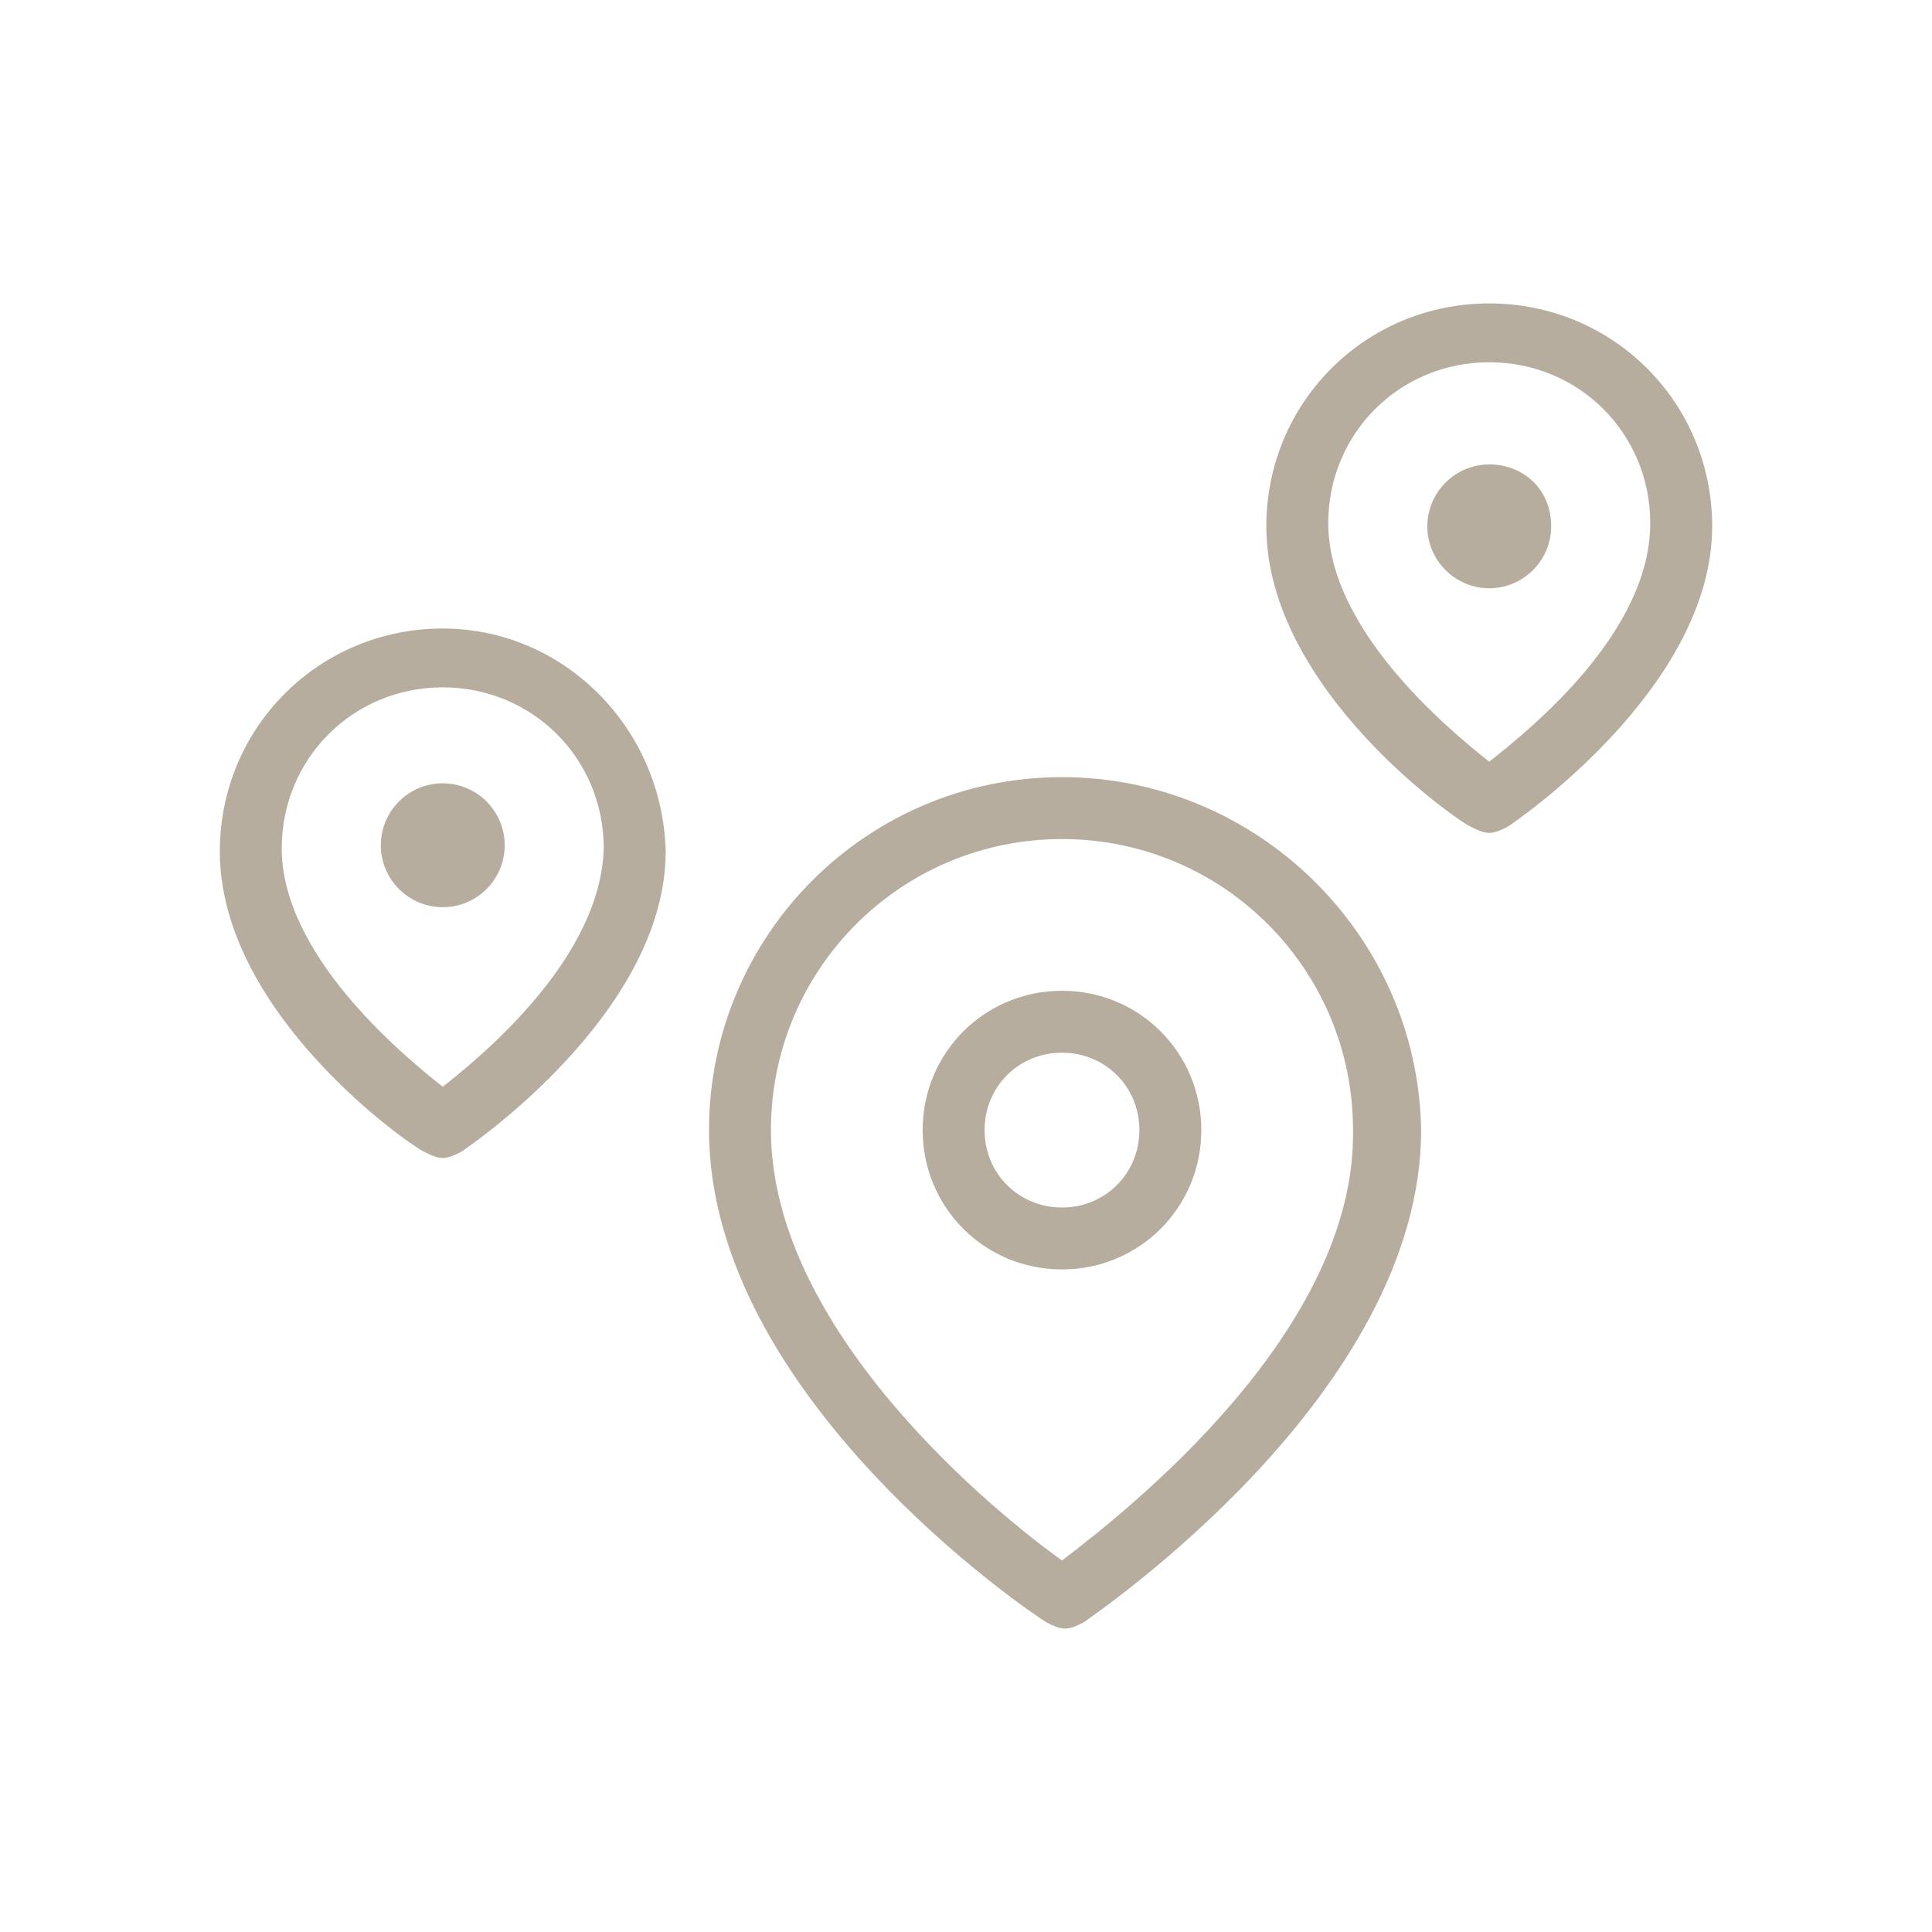
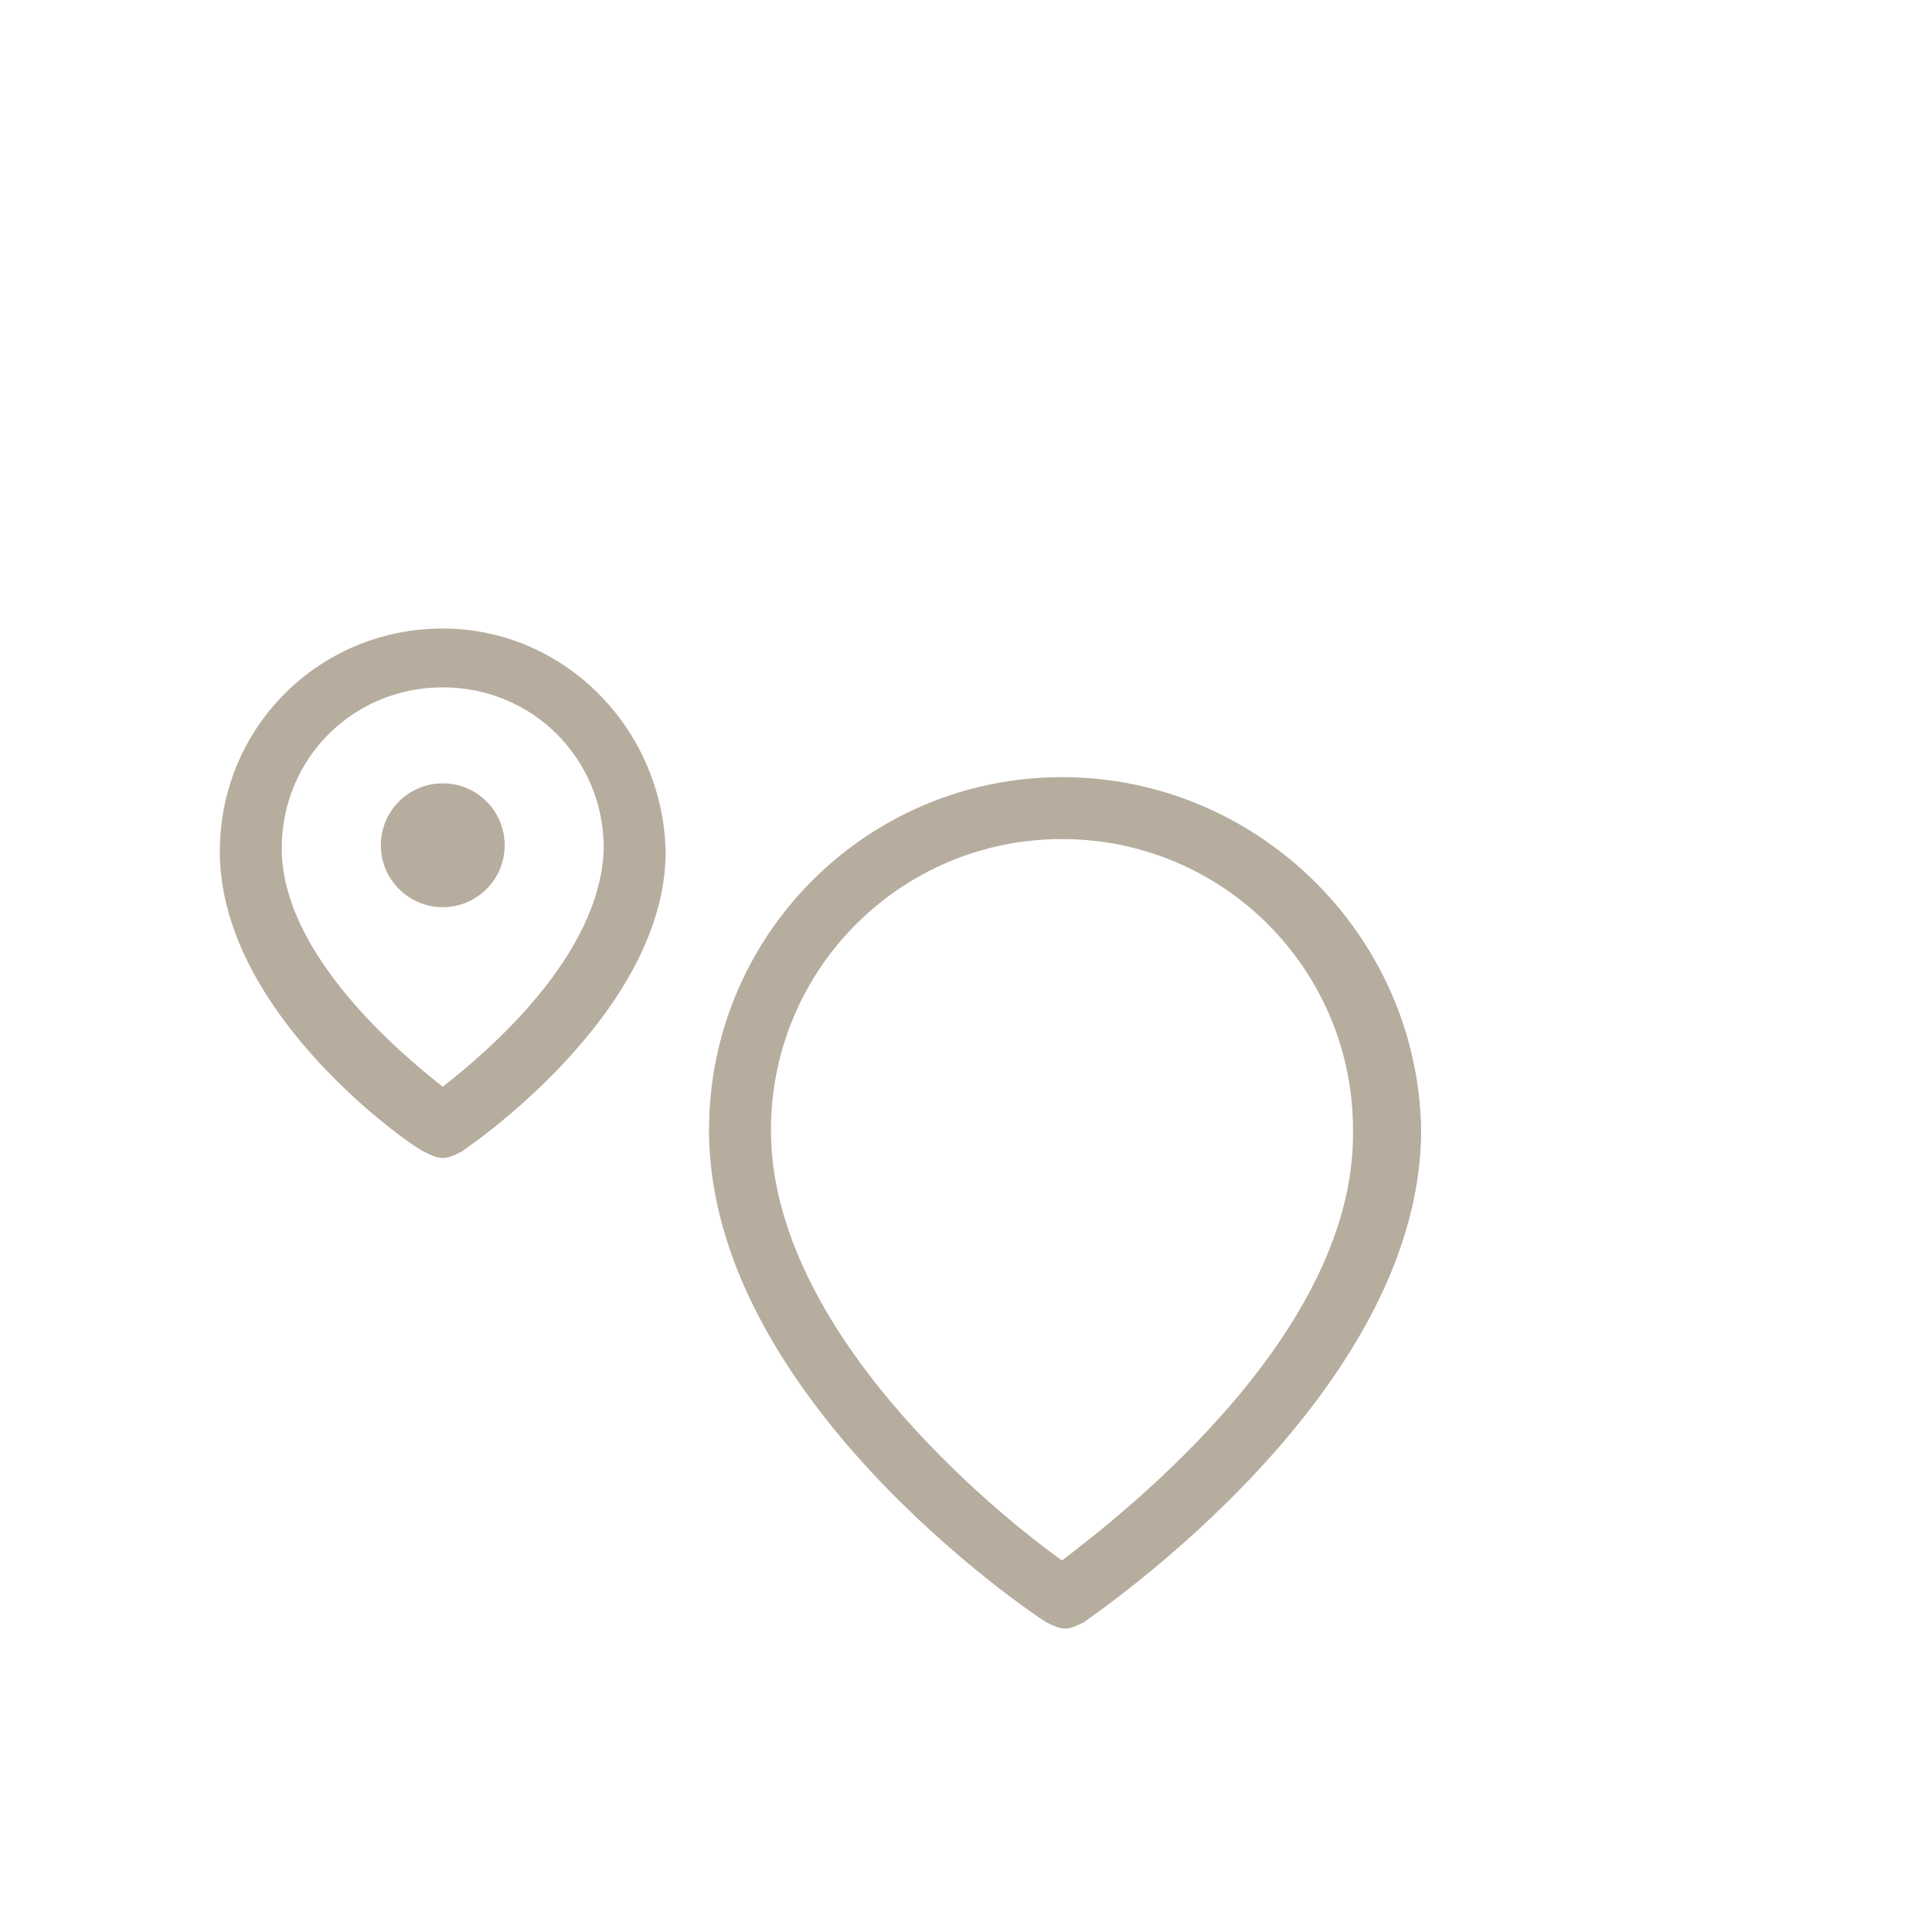
<svg xmlns="http://www.w3.org/2000/svg" version="1.1" id="Laag_1" x="0px" y="0px" viewBox="0 0 62.4 62.4" style="enable-background:new 0 0 62.4 62.4;" xml:space="preserve">
  <style type="text/css">
	.st0{fill:#B6AD9E;}
</style>
  <g>
-     <path class="st0" d="M48.1,9.8c-4,0-7.2,3.2-7.2,7.2c0,5.3,6.3,9.6,6.6,9.7c0.2,0.1,0.4,0.2,0.6,0.2s0.4-0.1,0.6-0.2   c0.3-0.2,6.6-4.5,6.6-9.7C55.3,13,52.1,9.8,48.1,9.8z M48.1,24.6c-1.4-1.1-5.2-4.3-5.2-7.7c0-2.9,2.3-5.2,5.2-5.2s5.2,2.3,5.2,5.2   C53.3,20.4,49.5,23.5,48.1,24.6z" />
    <path class="st0" d="M14.3,20.3c-4,0-7.2,3.2-7.2,7.2c0,5.3,6.3,9.6,6.6,9.7c0.2,0.1,0.4,0.2,0.6,0.2s0.4-0.1,0.6-0.2   c0.3-0.2,6.6-4.5,6.6-9.7C21.4,23.5,18.2,20.3,14.3,20.3z M14.3,35.1c-1.4-1.1-5.2-4.3-5.2-7.7c0-2.9,2.3-5.2,5.2-5.2   s5.2,2.3,5.2,5.2C19.4,30.9,15.7,34,14.3,35.1z" />
    <circle class="st0" cx="14.3" cy="27.3" r="2" />
-     <path class="st0" d="M48.1,15c-1.1,0-2,0.9-2,2c0,1.1,0.9,2,2,2c1.1,0,2-0.9,2-2C50.1,15.8,49.2,15,48.1,15z" />
    <path class="st0" d="M34.3,25.1c-6.3,0-11.4,5.1-11.4,11.4c0,8.6,10.4,15.6,10.9,15.9c0.2,0.1,0.4,0.2,0.6,0.2s0.4-0.1,0.6-0.2   c0.4-0.3,10.9-7.4,10.9-15.9C45.8,30.2,40.6,25.1,34.3,25.1z M34.3,50.4c-2.1-1.5-9.4-7.4-9.4-13.9c0-5.2,4.2-9.4,9.4-9.4   c5.2,0,9.4,4.2,9.4,9.4C43.8,43,36.4,48.8,34.3,50.4z" />
-     <path class="st0" d="M34.3,32c-2.5,0-4.5,2-4.5,4.5s2,4.5,4.5,4.5s4.5-2,4.5-4.5S36.8,32,34.3,32z M34.3,39c-1.4,0-2.5-1.1-2.5-2.5   c0-1.4,1.1-2.5,2.5-2.5s2.5,1.1,2.5,2.5C36.8,37.9,35.7,39,34.3,39z" />
  </g>
</svg>